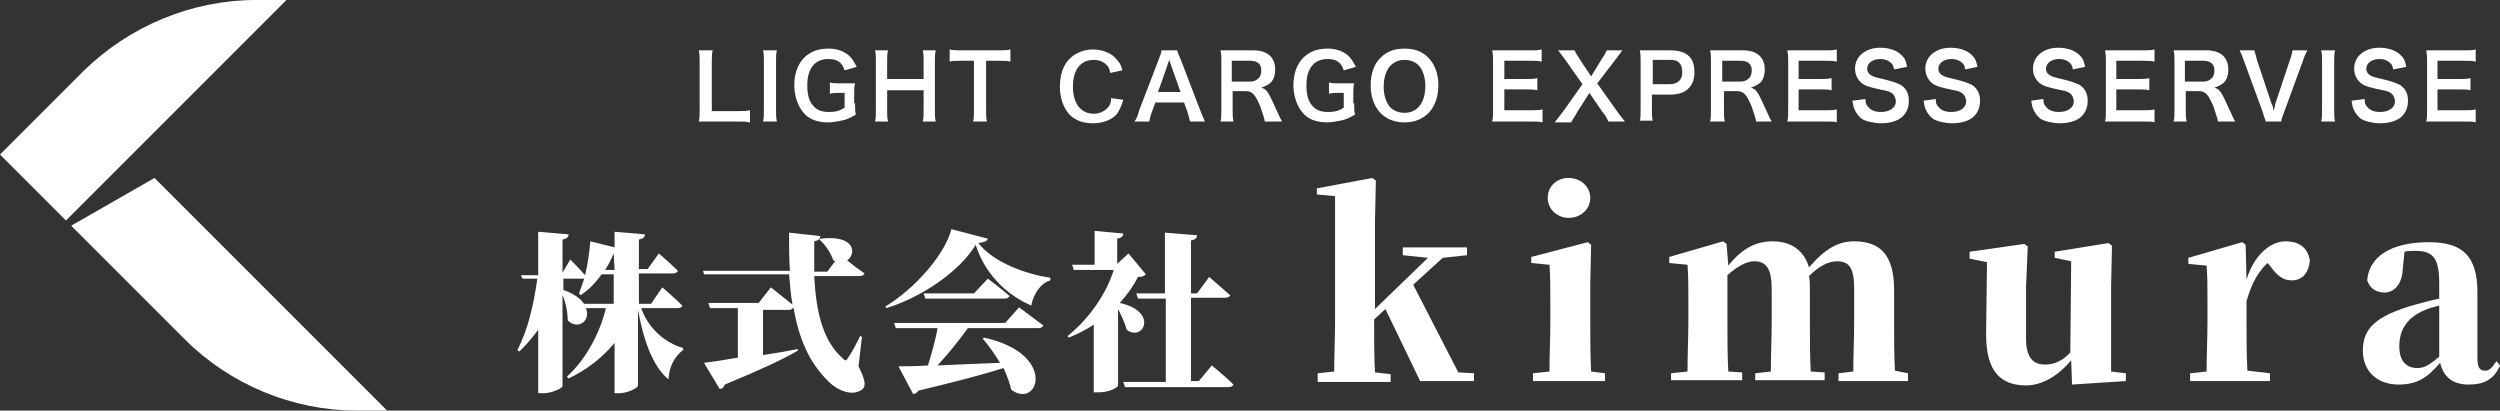
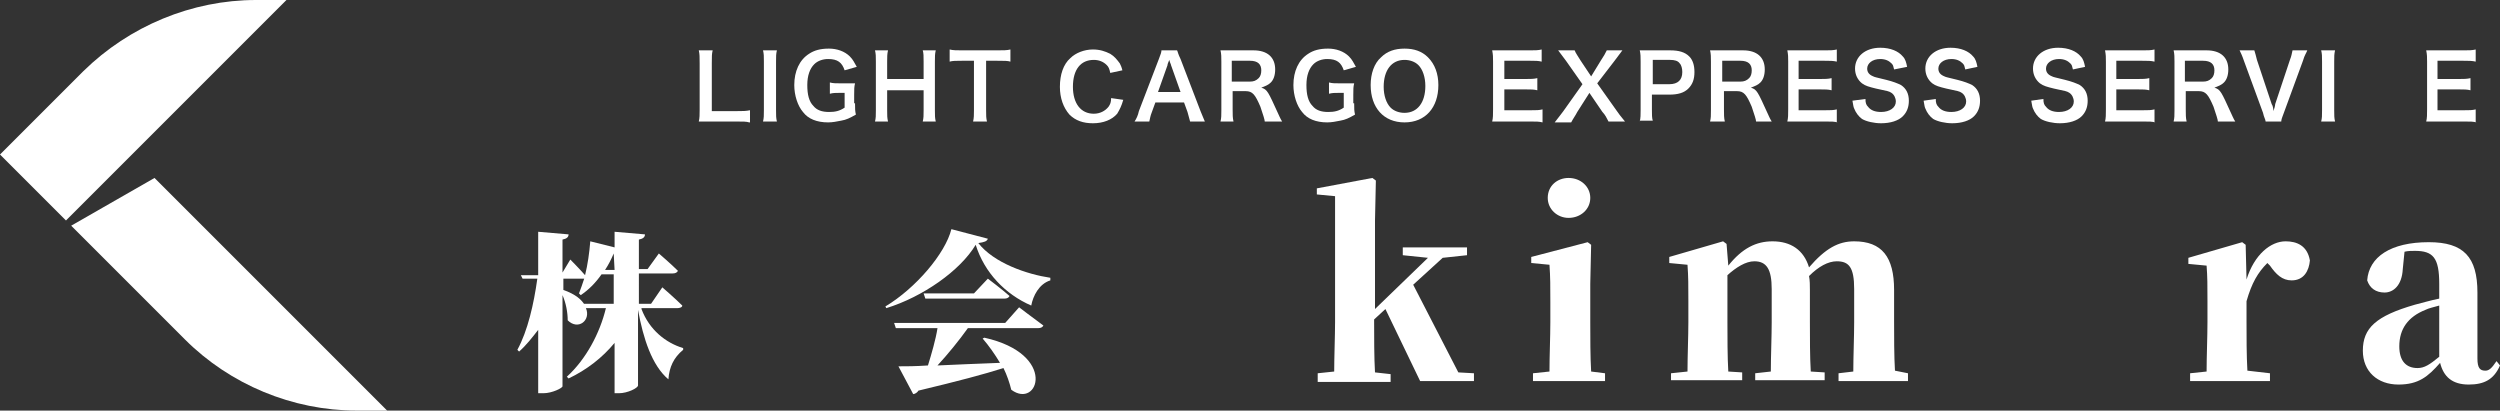
<svg xmlns="http://www.w3.org/2000/svg" version="1.1" id="レイヤー_1" x="0px" y="0px" viewBox="0 0 288 47.3" style="enable-background:new 0 0 288 47.3;" xml:space="preserve">
  <rect x="0" y="0" width="288" height="47.3" fill="#333333" stroke="none" />
  <style type="text/css">
	.st0{fill:#FFFFFF;}
</style>
  <g id="XMLID_3149_">
    <g id="XMLID_3151_">
      <path id="XMLID_3152_" class="st0" d="M17.8,20.5L8.2,26l13.1,13.1c5.2,5.2,12.4,8.2,19.8,8.2h3.5L17.8,20.5z" />
    </g>
    <path id="XMLID_3150_" class="st0" d="M9.6,8.2L0,17.8l7.6,7.6L33,0h-3.5C22.1,0,14.9,3,9.6,8.2z" />
  </g>
  <g>
    <path class="st0" d="M169.8,43v0.9h-6.2l-4-8.3l-1.3,1.2v0.2c0,1.7,0,4.3,0.1,5.9l1.8,0.2v0.9h-8.4V43l1.9-0.2   c0-1.6,0.1-4.2,0.1-5.7V22.6l-2.1-0.2v-0.7l6.4-1.2l0.4,0.3l-0.1,4.6v10.2l6.1-5.9l-2.9-0.3v-0.9h7.4v0.9l-2.8,0.3l-3.4,3.1   l5.2,10.1L169.8,43z" />
    <path class="st0" d="M184.9,43v0.9h-8.3V43l1.9-0.2c0-1.7,0.1-4.1,0.1-5.7v-2.3c0-1.8,0-2.9-0.1-4.3l-2.1-0.2v-0.7l6.5-1.7l0.4,0.3   l-0.1,4.5v4.4c0,1.6,0,4.1,0.1,5.7L184.9,43z M178.3,22.8c0-1.4,1.1-2.3,2.4-2.3c1.4,0,2.5,1,2.5,2.3c0,1.3-1.1,2.3-2.5,2.3   C179.4,25.1,178.3,24.1,178.3,22.8z" />
    <path class="st0" d="M219.8,43v0.9h-8V43l1.7-0.2c0-1.6,0.1-4.1,0.1-5.7v-3.8c0-2.5-0.6-3.2-2-3.2c-1,0-2.1,0.6-3.2,1.7   c0.1,0.5,0.1,1.1,0.1,1.6v3.7c0,1.7,0,4.1,0.1,5.7l1.6,0.1v0.9h-8V43l1.8-0.2c0-1.6,0.1-4.1,0.1-5.7v-3.8c0-2.3-0.6-3.2-2-3.2   c-1,0-2.1,0.7-3.1,1.6v5.4c0,1.6,0,4.1,0.1,5.7l1.6,0.1v0.9h-8.2V43l1.9-0.2c0-1.7,0.1-4.1,0.1-5.7v-2.4c0-1.9,0-2.8-0.1-4.2   l-2.1-0.2v-0.7l6.2-1.8l0.4,0.3l0.2,2.5c1.6-2,3.2-2.8,5.1-2.8c2.1,0,3.6,1,4.2,3c1.9-2.2,3.4-3,5.2-3c3.2,0,4.6,1.8,4.6,5.6v3.6   c0,1.7,0,4.1,0.1,5.7L219.8,43z" />
-     <path class="st0" d="M244.9,43v0.9l-6.2,0.4l-0.1-2.8c-1.3,1.6-3.2,2.9-5.2,2.9c-2.8,0-4.6-1.5-4.6-5.8l0.1-8.4l-2-0.4v-0.8   l6.3-0.9l0.4,0.3l-0.2,4.6v6c0,2.3,0.9,3,2.2,3c1.1,0,2.1-0.5,2.9-1.4l0.1-10.5l-1.9-0.4V29l6.2-1l0.4,0.3l-0.1,4.6v9.9L244.9,43z" />
    <path class="st0" d="M258.8,32.2c0.9-2.9,2.8-4.4,4.5-4.4c1.3,0,2.5,0.5,2.8,2.2c-0.1,1.2-0.7,2.3-2.1,2.3c-1.1,0-1.8-0.7-2.5-1.7   l-0.3-0.3c-1.1,1.1-1.8,2.3-2.4,4.4v2.4c0,1.6,0,3.9,0.1,5.6l2.6,0.3v0.9h-9.2V43l1.9-0.2c0-1.6,0.1-4.1,0.1-5.7v-2.4   c0-1.8,0-2.8-0.1-4.1l-2.1-0.2v-0.7l6.2-1.8l0.4,0.3L258.8,32.2z" />
    <path class="st0" d="M288,42.1c-0.7,1.6-1.8,2.2-3.6,2.2c-1.9,0-2.9-0.9-3.3-2.5c-1.4,1.6-2.5,2.5-4.8,2.5c-2.4,0-4.1-1.5-4.1-3.9   c0-2.6,1.5-4,6-5.3c0.8-0.2,1.8-0.5,2.8-0.7v-1.7c0-3-0.7-3.8-2.8-3.8c-0.4,0-0.8,0-1.2,0.1l-0.2,2c-0.1,1.9-1.1,2.7-2.1,2.7   c-1,0-1.7-0.5-2-1.4c0.2-2.7,2.7-4.4,7.1-4.4c4,0,5.6,1.7,5.6,5.8v7.6c0,1.1,0.3,1.4,0.9,1.4c0.4,0,0.7-0.2,1.3-1.1L288,42.1z    M275.4,29.4l-0.5,0.2L275.4,29.4z M281,35.2c-0.7,0.2-1.2,0.3-1.6,0.5c-2,0.8-3,2.2-3,4.2c0,1.7,0.8,2.5,2.1,2.5   c0.8,0,1.4-0.4,2.5-1.3V35.2z" />
  </g>
  <g>
    <path class="st0" d="M86.3,14.1C86,14,85.6,14,84.9,14h-3.1c-0.6,0-0.9,0-1.3,0c0.1-0.4,0.1-0.8,0.1-1.4V7.3c0-0.7,0-1.1-0.1-1.5   h1.6C82,6.2,82,6.5,82,7.3v5.5h2.9c0.7,0,1,0,1.5-0.1V14.1z" />
    <path class="st0" d="M89.5,5.8c-0.1,0.4-0.1,0.7-0.1,1.3v5.6c0,0.6,0,0.9,0.1,1.3h-1.6c0.1-0.4,0.1-0.7,0.1-1.3V7.1   c0-0.6,0-0.9-0.1-1.3H89.5z" />
    <path class="st0" d="M98.5,11.9c0,0.6,0,0.9,0.1,1.3c-0.7,0.4-1.1,0.6-1.7,0.7c-0.5,0.1-1,0.2-1.5,0.2c-1.3,0-2.3-0.4-2.9-1.2   c-0.6-0.7-1-1.9-1-3.1c0-1.6,0.6-2.9,1.7-3.6c0.6-0.4,1.3-0.6,2.3-0.6c0.9,0,1.8,0.3,2.4,0.9c0.4,0.4,0.5,0.7,0.8,1.2l-1.4,0.4   c-0.3-0.9-0.8-1.3-1.9-1.3c-0.6,0-1.2,0.2-1.6,0.6c-0.5,0.5-0.8,1.3-0.8,2.4c0,1.1,0.2,1.9,0.7,2.4c0.4,0.5,1,0.7,1.8,0.7   c0.7,0,1.2-0.1,1.8-0.5v-1.7h-0.6c-0.5,0-0.7,0-1.1,0.1V9.5c0.4,0.1,0.6,0.1,1.2,0.1h0.5c0.5,0,0.8,0,1.2,0   c-0.1,0.4-0.1,0.7-0.1,1.3V11.9z" />
    <path class="st0" d="M107.8,5.8c-0.1,0.4-0.1,0.7-0.1,1.3v5.6c0,0.6,0,0.9,0.1,1.3h-1.5c0.1-0.4,0.1-0.7,0.1-1.3v-2.3h-4.2v2.3   c0,0.6,0,0.9,0.1,1.3h-1.5c0.1-0.4,0.1-0.7,0.1-1.3V7.1c0-0.6,0-0.9-0.1-1.3h1.5c-0.1,0.4-0.1,0.8-0.1,1.3v2h4.2v-2   c0-0.6,0-1-0.1-1.3H107.8z" />
    <path class="st0" d="M113.6,12.7c0,0.6,0,0.9,0.1,1.3h-1.6c0.1-0.4,0.1-0.8,0.1-1.3V7h-1.4c-0.6,0-1.1,0-1.4,0.1V5.7   c0.4,0.1,0.8,0.1,1.4,0.1h4.1c0.7,0,1.1,0,1.5-0.1v1.4C116.1,7,115.7,7,114.9,7h-1.3V12.7z" />
    <path class="st0" d="M129.4,11.5c-0.2,0.7-0.4,1.1-0.7,1.6c-0.6,0.7-1.6,1.1-2.8,1.1c-1.1,0-2-0.3-2.7-1c-0.7-0.8-1.1-1.9-1.1-3.2   c0-1.4,0.4-2.6,1.2-3.3c0.6-0.6,1.6-1,2.6-1c0.8,0,1.4,0.2,2,0.5c0.5,0.3,0.8,0.7,1.1,1.1c0.1,0.2,0.2,0.4,0.3,0.8l-1.4,0.3   c-0.1-0.5-0.2-0.7-0.4-0.9c-0.4-0.4-0.9-0.6-1.5-0.6c-1.5,0-2.4,1.1-2.4,3.1c0,1.9,0.9,3.1,2.4,3.1c0.7,0,1.3-0.3,1.7-0.8   c0.2-0.3,0.3-0.5,0.3-1L129.4,11.5z" />
    <path class="st0" d="M137.1,14c-0.1-0.3-0.2-0.8-0.3-1.1l-0.4-1.1h-3.3l-0.4,1.1c-0.2,0.5-0.2,0.7-0.3,1.1h-1.7   c0.2-0.3,0.4-0.7,0.5-1.2l2.3-6c0.2-0.5,0.3-0.8,0.3-1h1.8c0.1,0.2,0.1,0.4,0.4,1l2.3,6c0.3,0.7,0.4,1,0.5,1.2H137.1z M134.9,7.5   c0-0.1-0.1-0.2-0.2-0.6c-0.2,0.5-0.2,0.5-0.2,0.6l-1.1,3.1h2.6L134.9,7.5z" />
    <path class="st0" d="M145.7,14c0-0.2-0.2-0.8-0.5-1.7c-0.6-1.4-0.9-1.8-1.7-1.8h-1.5v2.1c0,0.6,0,1,0.1,1.4h-1.5   c0.1-0.4,0.1-0.7,0.1-1.3V7.1c0-0.5,0-0.9-0.1-1.3c0.4,0,0.8,0,1.3,0h2.5c1.6,0,2.5,0.8,2.5,2.2c0,0.7-0.2,1.2-0.5,1.5   c-0.3,0.3-0.6,0.4-1.1,0.6c0.7,0.2,0.8,0.5,1.9,2.9c0.1,0.2,0.3,0.7,0.5,1H145.7z M144,9.4c0.4,0,0.7-0.1,1-0.4   c0.2-0.2,0.3-0.5,0.3-0.9c0-0.7-0.4-1.1-1.3-1.1h-2.1v2.4H144z" />
    <path class="st0" d="M156,11.9c0,0.6,0,0.9,0.1,1.3c-0.7,0.4-1.1,0.6-1.7,0.7c-0.5,0.1-1,0.2-1.5,0.2c-1.3,0-2.3-0.4-2.9-1.2   c-0.6-0.7-1-1.9-1-3.1c0-1.6,0.6-2.9,1.7-3.6c0.6-0.4,1.3-0.6,2.3-0.6c0.9,0,1.8,0.3,2.4,0.9c0.4,0.4,0.5,0.7,0.8,1.2l-1.4,0.4   c-0.3-0.9-0.8-1.3-1.9-1.3c-0.6,0-1.2,0.2-1.6,0.6c-0.5,0.5-0.8,1.3-0.8,2.4c0,1.1,0.2,1.9,0.7,2.4c0.4,0.5,1,0.7,1.8,0.7   c0.7,0,1.2-0.1,1.8-0.5v-1.7h-0.6c-0.5,0-0.7,0-1.1,0.1V9.5c0.4,0.1,0.6,0.1,1.2,0.1h0.5c0.5,0,0.8,0,1.2,0   c-0.1,0.4-0.1,0.7-0.1,1.3V11.9z" />
    <path class="st0" d="M164.5,6.6c0.8,0.8,1.2,1.9,1.2,3.2c0,2.6-1.5,4.3-3.9,4.3s-3.9-1.7-3.9-4.3c0-1.3,0.4-2.5,1.2-3.2   c0.7-0.7,1.6-1,2.7-1C162.9,5.6,163.8,5.9,164.5,6.6z M164.2,9.9c0-1-0.3-1.9-0.8-2.4c-0.4-0.4-1-0.6-1.6-0.6   c-1.5,0-2.4,1.2-2.4,3.1c0,1,0.3,1.9,0.8,2.4c0.4,0.4,1,0.6,1.6,0.6C163.3,13,164.2,11.8,164.2,9.9z" />
    <path class="st0" d="M177.7,14.1c-0.4-0.1-0.7-0.1-1.3-0.1h-3.2c-0.6,0-0.9,0-1.3,0c0.1-0.4,0.1-0.8,0.1-1.4V7.1   c0-0.5,0-0.8-0.1-1.3c0.4,0,0.7,0,1.3,0h3.1c0.5,0,0.9,0,1.3-0.1v1.4C177.2,7,176.9,7,176.3,7h-3v2.1h2.5c0.5,0,0.9,0,1.3-0.1v1.4   c-0.4-0.1-0.7-0.1-1.3-0.1h-2.5v2.4h3.1c0.6,0,0.9,0,1.3-0.1V14.1z" />
    <path class="st0" d="M185.3,14c-0.2-0.4-0.4-0.8-0.7-1.1l-1.5-2.2l-1.4,2.2c-0.2,0.4-0.5,0.8-0.7,1.2h-1.9c0.6-0.8,0.8-1,1-1.3   l2.2-3.1L180.4,7c-0.3-0.4-0.6-0.8-0.9-1.2h1.9c0.1,0.3,0.4,0.7,0.7,1.2l1.2,1.8l1.1-1.8c0.4-0.6,0.5-0.8,0.7-1.2h1.8   c-0.3,0.4-0.6,0.8-0.9,1.2L184,9.6l2.2,3.1c0.2,0.3,0.5,0.7,1,1.3H185.3z" />
    <path class="st0" d="M188.9,14c0.1-0.4,0.1-0.8,0.1-1.3V7.1c0-0.5,0-0.9-0.1-1.3c0.4,0,0.8,0,1.3,0h2.2c1,0,1.7,0.2,2.2,0.7   c0.4,0.4,0.6,1,0.6,1.8c0,0.8-0.2,1.4-0.7,1.9c-0.5,0.5-1.2,0.7-2.2,0.7h-2v1.7c0,0.6,0,1,0.1,1.3H188.9z M192.3,9.7   c1,0,1.5-0.5,1.5-1.4c0-0.4-0.1-0.8-0.3-1c-0.2-0.3-0.6-0.4-1.1-0.4h-2v2.8H192.3z" />
    <path class="st0" d="M202.3,14c0-0.2-0.2-0.8-0.5-1.7c-0.6-1.4-0.9-1.8-1.7-1.8h-1.5v2.1c0,0.6,0,1,0.1,1.4H197   c0.1-0.4,0.1-0.7,0.1-1.3V7.1c0-0.5,0-0.9-0.1-1.3c0.4,0,0.8,0,1.3,0h2.5c1.6,0,2.5,0.8,2.5,2.2c0,0.7-0.2,1.2-0.5,1.5   c-0.3,0.3-0.6,0.4-1.1,0.6c0.7,0.2,0.8,0.5,1.9,2.9c0.1,0.2,0.3,0.7,0.5,1H202.3z M200.5,9.4c0.4,0,0.7-0.1,1-0.4   c0.2-0.2,0.3-0.5,0.3-0.9c0-0.7-0.4-1.1-1.3-1.1h-2.1v2.4H200.5z" />
    <path class="st0" d="M211.7,14.1c-0.4-0.1-0.7-0.1-1.3-0.1h-3.2c-0.6,0-0.9,0-1.3,0c0.1-0.4,0.1-0.8,0.1-1.4V7.1   c0-0.5,0-0.8-0.1-1.3c0.4,0,0.7,0,1.3,0h3.1c0.5,0,0.9,0,1.3-0.1v1.4C211.2,7,210.8,7,210.2,7h-3v2.1h2.5c0.5,0,0.9,0,1.3-0.1v1.4   c-0.4-0.1-0.7-0.1-1.3-0.1h-2.5v2.4h3.1c0.6,0,0.9,0,1.3-0.1V14.1z" />
    <path class="st0" d="M214.9,11.4c0,0.5,0.1,0.7,0.3,0.9c0.3,0.4,0.8,0.6,1.5,0.6c1,0,1.7-0.5,1.7-1.2c0-0.4-0.2-0.8-0.5-1   c-0.3-0.2-0.4-0.2-1.8-0.5c-0.8-0.2-1.2-0.3-1.6-0.6c-0.5-0.4-0.8-1-0.8-1.7c0-1.4,1.2-2.4,2.9-2.4c1.2,0,2.1,0.4,2.6,1   c0.3,0.3,0.4,0.7,0.5,1.2L218.2,8c-0.1-0.4-0.1-0.5-0.3-0.7c-0.3-0.3-0.7-0.5-1.3-0.5c-0.9,0-1.5,0.5-1.5,1.1   c0,0.4,0.2,0.7,0.7,0.9c0.2,0.1,0.3,0.1,1.5,0.4c0.8,0.2,1.3,0.4,1.7,0.6c0.6,0.4,0.9,1,0.9,1.8c0,0.7-0.2,1.3-0.7,1.8   c-0.5,0.5-1.4,0.8-2.5,0.8c-0.8,0-1.7-0.2-2.2-0.5c-0.4-0.3-0.7-0.7-0.9-1.2c-0.1-0.2-0.1-0.4-0.2-0.9L214.9,11.4z" />
    <path class="st0" d="M223,11.4c0,0.5,0.1,0.7,0.3,0.9c0.3,0.4,0.8,0.6,1.5,0.6c1,0,1.7-0.5,1.7-1.2c0-0.4-0.2-0.8-0.5-1   c-0.3-0.2-0.4-0.2-1.8-0.5c-0.8-0.2-1.2-0.3-1.6-0.6c-0.5-0.4-0.8-1-0.8-1.7c0-1.4,1.2-2.4,2.9-2.4c1.2,0,2.1,0.4,2.6,1   c0.3,0.3,0.4,0.7,0.5,1.2L226.4,8c-0.1-0.4-0.1-0.5-0.3-0.7c-0.3-0.3-0.7-0.5-1.3-0.5c-0.9,0-1.5,0.5-1.5,1.1   c0,0.4,0.2,0.7,0.7,0.9c0.2,0.1,0.3,0.1,1.5,0.4c0.8,0.2,1.3,0.4,1.7,0.6c0.6,0.4,0.9,1,0.9,1.8c0,0.7-0.2,1.3-0.7,1.8   c-0.5,0.5-1.4,0.8-2.5,0.8c-0.8,0-1.7-0.2-2.2-0.5c-0.4-0.3-0.7-0.7-0.9-1.2c-0.1-0.2-0.1-0.4-0.2-0.9L223,11.4z" />
    <path class="st0" d="M235.4,11.4c0,0.5,0.1,0.7,0.3,0.9c0.3,0.4,0.8,0.6,1.5,0.6c1,0,1.7-0.5,1.7-1.2c0-0.4-0.2-0.8-0.5-1   c-0.3-0.2-0.4-0.2-1.8-0.5c-0.8-0.2-1.2-0.3-1.6-0.6c-0.5-0.4-0.8-1-0.8-1.7c0-1.4,1.2-2.4,2.9-2.4c1.2,0,2.1,0.4,2.6,1   c0.3,0.3,0.4,0.7,0.5,1.2L238.8,8c-0.1-0.4-0.1-0.5-0.3-0.7c-0.3-0.3-0.7-0.5-1.3-0.5c-0.9,0-1.5,0.5-1.5,1.1   c0,0.4,0.2,0.7,0.7,0.9c0.2,0.1,0.3,0.1,1.5,0.4c0.8,0.2,1.3,0.4,1.7,0.6c0.6,0.4,0.9,1,0.9,1.8c0,0.7-0.2,1.3-0.7,1.8   c-0.5,0.5-1.4,0.8-2.5,0.8c-0.8,0-1.7-0.2-2.2-0.5c-0.4-0.3-0.7-0.7-0.9-1.2c-0.1-0.2-0.1-0.4-0.2-0.9L235.4,11.4z" />
    <path class="st0" d="M248.3,14.1c-0.4-0.1-0.7-0.1-1.3-0.1h-3.2c-0.6,0-0.9,0-1.3,0c0.1-0.4,0.1-0.8,0.1-1.4V7.1   c0-0.5,0-0.8-0.1-1.3c0.4,0,0.7,0,1.3,0h3.1c0.5,0,0.9,0,1.3-0.1v1.4C247.8,7,247.4,7,246.8,7h-3v2.1h2.5c0.5,0,0.9,0,1.3-0.1v1.4   c-0.4-0.1-0.7-0.1-1.3-0.1h-2.5v2.4h3.1c0.6,0,0.9,0,1.3-0.1V14.1z" />
    <path class="st0" d="M255.5,14c0-0.2-0.2-0.8-0.5-1.7c-0.6-1.4-0.9-1.8-1.7-1.8h-1.5v2.1c0,0.6,0,1,0.1,1.4h-1.5   c0.1-0.4,0.1-0.7,0.1-1.3V7.1c0-0.5,0-0.9-0.1-1.3c0.4,0,0.8,0,1.3,0h2.5c1.6,0,2.5,0.8,2.5,2.2c0,0.7-0.2,1.2-0.5,1.5   c-0.3,0.3-0.6,0.4-1.1,0.6c0.7,0.2,0.8,0.5,1.9,2.9c0.1,0.2,0.3,0.7,0.5,1H255.5z M253.8,9.4c0.4,0,0.7-0.1,1-0.4   c0.2-0.2,0.3-0.5,0.3-0.9c0-0.7-0.4-1.1-1.3-1.1h-2.1v2.4H253.8z" />
    <path class="st0" d="M261,14c0-0.2-0.2-0.5-0.3-1l-2.2-6c-0.2-0.6-0.4-1-0.5-1.2h1.7c0.1,0.3,0.2,0.7,0.3,1.1l1.7,5.1   c0.1,0.1,0.2,0.5,0.2,0.8c0.1-0.3,0.2-0.6,0.2-0.8l1.7-5.1c0.2-0.5,0.2-0.7,0.3-1.1h1.7c-0.1,0.3-0.3,0.5-0.5,1.2l-2.2,6   c-0.2,0.5-0.3,0.8-0.3,1H261z" />
    <path class="st0" d="M269,5.8c-0.1,0.4-0.1,0.7-0.1,1.3v5.6c0,0.6,0,0.9,0.1,1.3h-1.6c0.1-0.4,0.1-0.7,0.1-1.3V7.1   c0-0.6,0-0.9-0.1-1.3H269z" />
-     <path class="st0" d="M272.4,11.4c0,0.5,0.1,0.7,0.3,0.9c0.3,0.4,0.8,0.6,1.5,0.6c1,0,1.7-0.5,1.7-1.2c0-0.4-0.2-0.8-0.5-1   c-0.3-0.2-0.4-0.2-1.8-0.5c-0.8-0.2-1.2-0.3-1.6-0.6c-0.5-0.4-0.8-1-0.8-1.7c0-1.4,1.2-2.4,2.9-2.4c1.2,0,2.1,0.4,2.6,1   c0.3,0.3,0.4,0.7,0.5,1.2L275.7,8c-0.1-0.4-0.1-0.5-0.3-0.7c-0.3-0.3-0.7-0.5-1.3-0.5c-0.9,0-1.5,0.5-1.5,1.1   c0,0.4,0.2,0.7,0.7,0.9c0.2,0.1,0.3,0.1,1.5,0.4c0.8,0.2,1.3,0.4,1.7,0.6c0.6,0.4,0.9,1,0.9,1.8c0,0.7-0.2,1.3-0.7,1.8   c-0.5,0.5-1.4,0.8-2.5,0.8c-0.8,0-1.7-0.2-2.2-0.5c-0.4-0.3-0.7-0.7-0.9-1.2c-0.1-0.2-0.1-0.4-0.2-0.9L272.4,11.4z" />
    <path class="st0" d="M285.3,14.1c-0.4-0.1-0.7-0.1-1.3-0.1h-3.2c-0.6,0-0.9,0-1.3,0c0.1-0.4,0.1-0.8,0.1-1.4V7.1   c0-0.5,0-0.8-0.1-1.3c0.4,0,0.7,0,1.3,0h3.1c0.5,0,0.9,0,1.3-0.1v1.4C284.8,7,284.4,7,283.8,7h-3v2.1h2.5c0.5,0,0.9,0,1.3-0.1v1.4   c-0.4-0.1-0.7-0.1-1.3-0.1h-2.5v2.4h3.1c0.6,0,0.9,0,1.3-0.1V14.1z" />
  </g>
  <g>
    <path class="st0" d="M73.9,35.6c0.9,2.4,2.8,3.9,4.8,4.5v0.2c-1.1,0.9-1.6,2-1.7,3.4c-1.9-1.6-2.9-4.7-3.5-8v8.7   c0,0.3-1.2,0.9-2.2,0.9h-0.5v-5.8c-1.4,1.7-3.2,3.1-5.3,4.1l-0.2-0.2c2.2-2,3.8-5,4.5-7.9h-2.3c0.6,1.4-0.9,2.6-2.1,1.4   c0-0.9-0.2-2-0.6-2.9v10.5c0,0.2-1.2,0.8-2.2,0.8h-0.6v-7.3c-0.7,0.9-1.4,1.8-2.2,2.5l-0.2-0.2c1.2-2.2,1.9-5.3,2.3-8.2h-1.7   L60,31.7h2v-5l3.5,0.3c0,0.3-0.2,0.5-0.7,0.6v3.8l0.9-1.5c0,0,1,1,1.7,1.8c0.3-1.2,0.5-2.6,0.6-3.9l2.8,0.7v-1.8l3.5,0.3   c0,0.3-0.2,0.5-0.7,0.6v3.4h1l1.3-1.8c0,0,1.4,1.2,2.2,2c-0.1,0.2-0.3,0.3-0.6,0.3h-3.9V35H75l1.3-1.9c0,0,1.5,1.3,2.3,2.1   c0,0.2-0.3,0.3-0.6,0.3H73.9z M67.2,35h3.5v-3.4h-1.4c-0.7,1-1.5,1.8-2.4,2.4l-0.2-0.2c0.2-0.5,0.4-1.1,0.6-1.7c-0.1,0-0.1,0-0.2,0   h-2.2v1.3c1.4,0.5,2.1,1.1,2.5,1.8L67.2,35z M70.7,29.2c-0.3,0.7-0.6,1.3-1,1.9h1.1L70.7,29.2L70.7,29.2z" />
-     <path class="st0" d="M98.9,42.2c0.7,1.4,0.9,2.2,0.5,2.6c-1.2,1-3,0.1-3.9-0.8c-2.4-2.3-3.5-5.2-4.1-8.6c-0.1,0.2-0.3,0.3-0.5,0.3   h-3v5.2c1.3-0.2,2.6-0.4,4-0.7l0,0.2c-1.7,1-4.3,2.2-8.4,3.9c-0.1,0.3-0.3,0.5-0.6,0.5l-1.8-3c0.8-0.1,2.2-0.3,3.9-0.6v-5.7h-3.2   l-0.2-0.6h5.8l1.4-1.8c0,0,1.5,1.2,2.5,2c-0.2-1.1-0.3-2.3-0.4-3.5h-9.8L81,31.2H91c-0.1-1.4-0.1-2.9-0.1-4.4l3.6,0.4   c0,0.3-0.2,0.5-0.7,0.6c0,1.2,0,2.4,0,3.5h1.5l0.9-1.2C96.1,30,96.1,30,96,30c-0.3-0.9-1-1.9-1.6-2.4l0.1-0.1   c4-0.5,4.2,1.7,3.1,2.5c0.6,0.5,1.4,1.1,2,1.5c-0.1,0.2-0.3,0.3-0.6,0.3h-5.2c0.2,3.9,0.9,7.4,3.3,9.5c0.3,0.3,0.4,0.3,0.6-0.1   c0.4-0.5,1-1.7,1.4-2.5l0.2,0.1L98.9,42.2z" />
    <path class="st0" d="M113.8,27.5c-0.1,0.3-0.4,0.4-1.1,0.5c1.8,2.3,5.6,3.6,8.3,4l0,0.3c-1.3,0.4-2,1.8-2.2,2.9   c-3-1.3-5.4-3.8-6.4-7c-1.8,3-6.1,6-10.3,7.3l-0.1-0.2c3.5-2.1,6.9-6.1,7.6-8.9L113.8,27.5z M117.4,35.4c0,0,1.7,1.3,2.8,2.1   c-0.1,0.2-0.3,0.3-0.6,0.3h-8.1c-1,1.4-2.3,3-3.5,4.3c2.1-0.1,4.6-0.2,7.2-0.3c-0.6-1-1.3-2-2-2.8l0.2-0.1c8.5,1.9,6.2,8.3,3.1,6   c-0.2-0.8-0.5-1.7-0.9-2.5c-2.2,0.7-5.2,1.5-9.8,2.6c-0.1,0.2-0.4,0.4-0.6,0.4l-1.7-3.2c0.8,0,2,0,3.4-0.1c0.4-1.3,0.9-3,1.1-4.3   h-4.8l-0.2-0.6h12.8L117.4,35.4z M113.8,32.1c0,0,1.6,1.2,2.5,2c-0.1,0.2-0.3,0.3-0.6,0.3h-9.1l-0.2-0.6h5.8L113.8,32.1z" />
-     <path class="st0" d="M132,31.6c-0.2,0.2-0.4,0.3-0.9,0.3c-0.5,1-1.2,2-2.1,3c4.5,1,2.7,4.5,0.8,3.1c-0.2-0.8-0.6-1.6-1-2.4v8.8   c0,0.2-0.9,0.8-2.3,0.8H126v-7.8c-0.9,0.6-1.9,1.1-2.9,1.5l-0.1-0.2c2.6-2.1,4.5-5,5.3-7.6h-4.6l-0.2-0.6h2.6v-3.9l3.3,0.3   c0,0.3-0.2,0.5-0.7,0.6v2.9l1.3-1.2L132,31.6z M139.6,42.1c0,0,1.6,1.3,2.5,2.2c-0.1,0.2-0.3,0.3-0.6,0.3h-11.9l-0.2-0.6h4.9v-9.6   h-3.2l-0.2-0.6h3.3v-7l3.7,0.3c0,0.3-0.2,0.5-0.7,0.6v6.1h0.7l1.4-1.9c0,0,1.5,1.3,2.4,2.1c0,0.2-0.3,0.3-0.6,0.3h-3.9v9.6h0.9   L139.6,42.1z" />
  </g>
</svg>